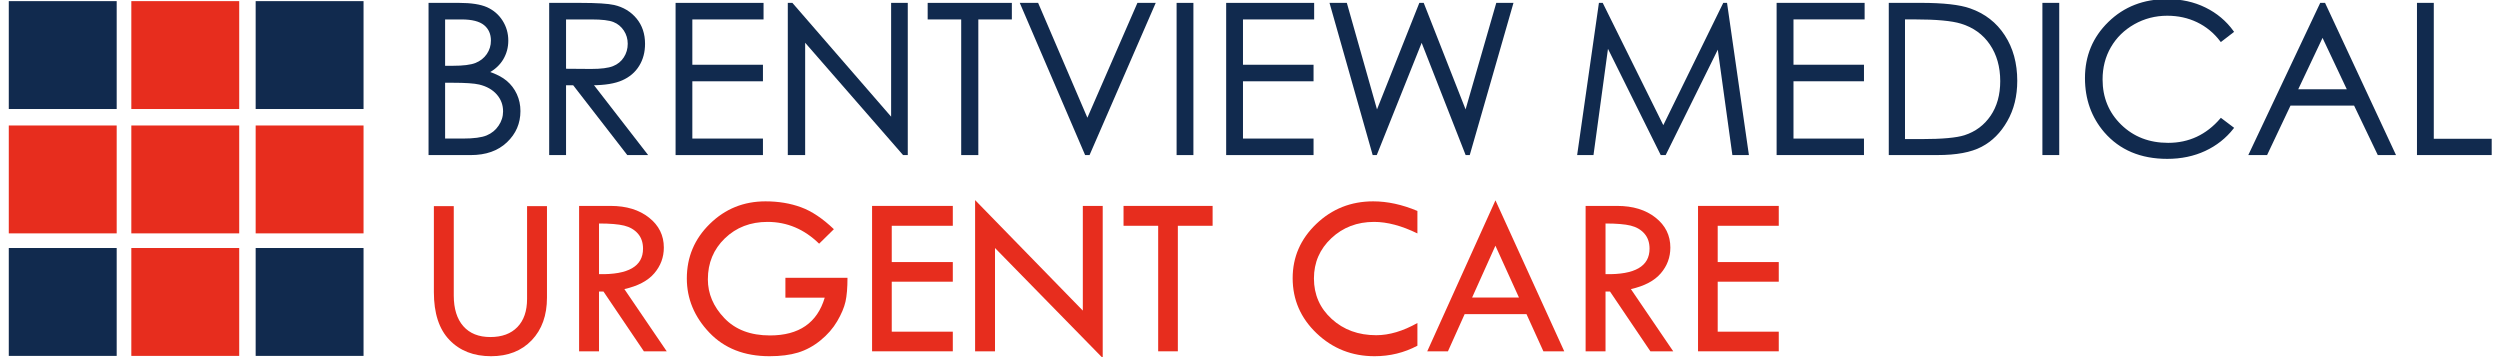
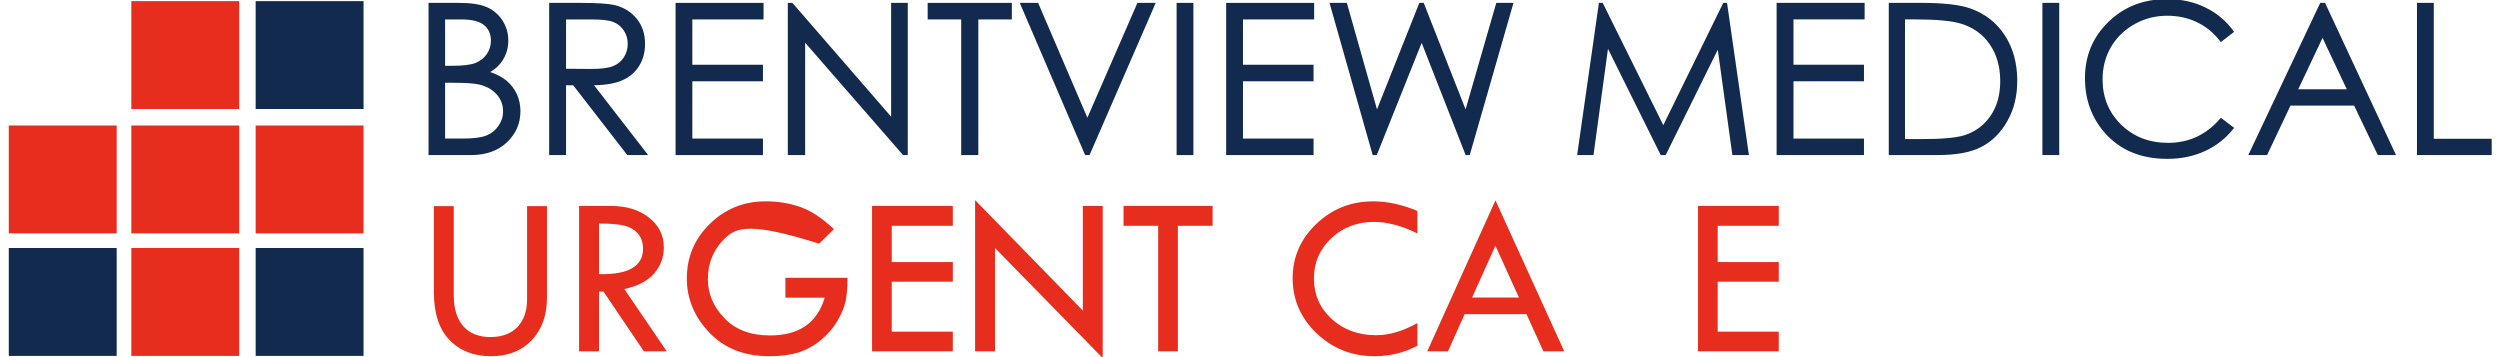
<svg xmlns="http://www.w3.org/2000/svg" viewBox="0 0 1272 183" width="350" height="50">
  <style>
		tspan { white-space:pre }
		.shp0 { fill: none } 
		.shp1 { fill: #112a4e } 
		.shp2 { fill: #e72d1e } 
		.shp3 { fill: #112a4e;stroke: #112a4e;stroke-width: 0.924 } 
	</style>
  <path id="backgroundrect" class="shp0" d="M0 0L100 0L100 100L0 100L0 0Z" />
  <g id="Layer">
    <g id="Layer 1">
      <g id="&lt;Group&gt;">
        <g id="&lt;Group&gt;">
-           <path id="&lt;Path&gt;" class="shp1" d="M55.29 55.86L0 55.86L0 0.58L55.29 0.58L55.29 55.86Z" />
          <path id="&lt;Path&gt;" class="shp2" d="M118.07 55.86L62.79 55.86L62.79 0.58L118.07 0.58L118.07 55.86Z" />
          <path id="&lt;Path&gt;" class="shp1" d="M181.78 55.86L126.5 55.86L126.5 0.58L181.78 0.58L181.78 55.86Z" />
          <path id="&lt;Path&gt;" class="shp2" d="M55.29 119.58L0 119.58L0 64.3L55.29 64.3L55.29 119.58Z" />
          <path id="&lt;Path&gt;" class="shp2" d="M118.07 119.58L62.79 119.58L62.79 64.3L118.07 64.3L118.07 119.58Z" />
          <path id="&lt;Path&gt;" class="shp2" d="M181.78 119.58L126.5 119.58L126.5 64.3L181.78 64.3L181.78 119.58Z" />
          <path id="&lt;Path&gt;" class="shp1" d="M55.29 182.36L0 182.36L0 127.08L55.29 127.08L55.29 182.36Z" />
          <path id="&lt;Path&gt;" class="shp2" d="M118.07 182.36L62.79 182.36L62.79 127.08L118.07 127.08L118.07 182.36Z" />
          <path id="&lt;Path&gt;" class="shp1" d="M181.78 182.36L126.5 182.36L126.5 127.08L181.78 127.08L181.78 182.36Z" />
        </g>
        <g id="&lt;Group&gt;">
          <g id="&lt;Group&gt;">
            <path id="&lt;Compound Path&gt;" fill-rule="evenodd" class="shp3" d="M215.55 1.94L230.75 1.94C236.87 1.94 241.56 2.67 244.85 4.11C248.12 5.59 250.71 7.8 252.62 10.81C254.53 13.81 255.49 17.14 255.49 20.82C255.49 24.23 254.64 27.34 252.98 30.16C251.31 32.97 248.87 35.25 245.62 36.99C249.64 38.37 252.71 39.95 254.87 41.79C257.03 43.62 258.71 45.84 259.91 48.44C261.12 51.06 261.71 53.88 261.71 56.9C261.71 63.09 259.46 68.3 254.92 72.6C250.4 76.88 244.35 79 236.73 79L215.55 79L215.55 1.94ZM223.11 9.5L223.11 34.17L227.52 34.17C232.86 34.17 236.81 33.68 239.31 32.69C241.84 31.67 243.84 30.11 245.32 27.96C246.78 25.82 247.51 23.43 247.51 20.82C247.51 17.28 246.27 14.52 243.82 12.51C241.34 10.5 237.43 9.5 232.03 9.5L223.11 9.5ZM223.11 41.94L223.11 71.46L232.67 71.46C238.29 71.46 242.41 70.91 245.05 69.81C247.66 68.71 249.78 67.01 251.36 64.66C252.95 62.32 253.74 59.79 253.74 57.07C253.74 53.64 252.62 50.65 250.39 48.1C248.16 45.56 245.07 43.81 241.17 42.87C238.53 42.25 233.97 41.94 227.45 41.94L223.11 41.94Z" />
            <path id="&lt;Compound Path&gt;" fill-rule="evenodd" class="shp3" d="M277.36 1.94L292.71 1.94C301.27 1.94 307.06 2.31 310.11 3.01C314.68 4.06 318.41 6.31 321.28 9.74C324.14 13.19 325.56 17.42 325.56 22.46C325.56 26.65 324.58 30.35 322.6 33.53C320.64 36.72 317.82 39.11 314.14 40.74C310.47 42.37 305.42 43.2 298.95 43.23L326.67 79L317.15 79L289.43 43.23L285.08 43.23L285.08 79L277.36 79L277.36 1.94ZM285.08 9.5L285.08 35.69L298.35 35.79C303.49 35.79 307.3 35.31 309.75 34.33C312.22 33.36 314.14 31.8 315.53 29.64C316.92 27.49 317.61 25.1 317.61 22.43C317.61 19.86 316.92 17.5 315.53 15.39C314.1 13.27 312.29 11.77 310 10.86C307.72 9.95 303.96 9.5 298.66 9.5L285.08 9.5Z" />
            <path id="&lt;Path&gt;" class="shp3" d="M342.13 1.94L386.28 1.94L386.28 9.5L349.79 9.5L349.79 33.64L385.97 33.64L385.97 41.19L349.79 41.19L349.79 71.46L385.97 71.46L385.97 79L342.13 79L342.13 1.94Z" />
            <path id="&lt;Path&gt;" class="shp3" d="M399.63 79L399.63 1.94L401.31 1.94L452.57 61.02L452.57 1.94L460.18 1.94L460.18 79L458.45 79L407.6 20.67L407.6 79L399.63 79Z" />
            <path id="&lt;Path&gt;" class="shp3" d="M471.3 9.5L471.3 1.94L513.51 1.94L513.51 9.5L496.33 9.5L496.33 79L488.48 79L488.48 9.5L471.3 9.5Z" />
            <path id="&lt;Path&gt;" class="shp3" d="M518.73 1.94L527.13 1.94L552.67 61.48L578.62 1.94L586.99 1.94L553.48 79L551.82 79L518.73 1.94Z" />
            <path id="&lt;Path&gt;" class="shp3" d="M598.85 1.94L606.54 1.94L606.54 79L598.85 79L598.85 1.94Z" />
            <path id="&lt;Path&gt;" class="shp3" d="M624.25 1.94L668.41 1.94L668.41 9.5L631.94 9.5L631.94 33.64L668.1 33.64L668.1 41.19L631.94 41.19L631.94 71.46L668.1 71.46L668.1 79L624.25 79L624.25 1.94Z" />
            <path id="&lt;Path&gt;" class="shp3" d="M677.35 1.94L685.27 1.94L701 57.49L723.08 1.94L724.7 1.94L746.53 57.49L762.54 1.94L770.39 1.94L748.25 79L746.81 79L723.96 20.7L700.64 79L699.21 79L677.35 1.94Z" />
          </g>
          <g id="&lt;Group&gt;">
            <path id="&lt;Path&gt;" class="shp3" d="M804.16 78.99L815.19 1.93L816.44 1.93L847.78 65.18L878.79 1.93L880.03 1.93L891.11 78.99L883.57 78.99L875.95 23.9L848.71 78.99L846.74 78.99L819.17 23.47L811.6 78.99L804.16 78.99Z" />
            <path id="&lt;Path&gt;" class="shp3" d="M906.3 1.93L950.47 1.93L950.47 9.48L914.02 9.48L914.02 33.63L950.14 33.63L950.14 41.18L914.02 41.18L914.02 71.47L950.14 71.47L950.14 78.99L906.3 78.99L906.3 1.93Z" />
            <path id="&lt;Compound Path&gt;" fill-rule="evenodd" class="shp3" d="M963.77 78.99L963.77 1.93L979.76 1.93C991.27 1.93 999.64 2.88 1004.84 4.73C1012.3 7.34 1018.16 11.87 1022.36 18.34C1026.58 24.8 1028.68 32.48 1028.68 41.44C1028.68 49.15 1027.01 55.96 1023.65 61.82C1020.33 67.67 1016.01 72.02 1010.67 74.8C1005.34 77.62 997.89 78.99 988.29 78.99L963.77 78.99ZM971.16 71.73L980.07 71.73C990.71 71.73 998.1 71.05 1002.22 69.73C1008.02 67.86 1012.54 64.45 1015.88 59.55C1019.21 54.65 1020.88 48.65 1020.88 41.57C1020.88 34.14 1019.06 27.78 1015.48 22.53C1011.89 17.26 1006.87 13.65 1000.44 11.68C995.64 10.21 987.69 9.48 976.61 9.48L971.16 9.48L971.16 71.73Z" />
            <path id="&lt;Path&gt;" class="shp3" d="M1042.49 1.93L1050.19 1.93L1050.19 78.99L1042.49 78.99L1042.49 1.93Z" />
            <path id="&lt;Path&gt;" class="shp3" d="M1139.62 16.23L1133.54 20.91C1130.2 16.53 1126.16 13.23 1121.47 10.98C1116.78 8.73 1111.62 7.6 1106 7.6C1099.84 7.6 1094.14 9.07 1088.9 12.02C1083.69 14.98 1079.62 18.95 1076.74 23.92C1073.84 28.9 1072.4 34.51 1072.4 40.71C1072.4 50.1 1075.64 57.93 1082.07 64.22C1088.53 70.51 1096.65 73.66 1106.47 73.66C1117.24 73.66 1126.27 69.44 1133.54 61L1139.62 65.59C1135.78 70.47 1130.98 74.27 1125.23 76.94C1119.49 79.6 1113.09 80.94 1106 80.94C1092.49 80.94 1081.89 76.45 1074.1 67.49C1067.57 59.89 1064.3 50.75 1064.3 40.02C1064.3 28.75 1068.24 19.28 1076.16 11.57C1084.07 3.85 1093.98 0 1105.88 0C1113.09 0 1119.59 1.42 1125.37 4.27C1131.17 7.11 1135.92 11.11 1139.62 16.23Z" />
            <path id="&lt;Compound Path&gt;" fill-rule="evenodd" class="shp3" d="M1186.56 1.93L1222.49 78.99L1214.17 78.99L1202.04 53.66L1168.85 53.66L1156.86 78.99L1148.26 78.99L1184.68 1.93L1186.56 1.93ZM1185.57 18.33L1172.38 46.21L1198.73 46.21L1185.57 18.33Z" />
            <path id="&lt;Path&gt;" class="shp3" d="M1234.42 1.93L1242.11 1.93L1242.11 71.57L1271.78 71.57L1271.78 78.99L1234.42 78.99L1234.42 1.93Z" />
          </g>
          <g id="&lt;Group&gt;">
            <path id="&lt;Compound Path&gt;" class="shp2" d="M217.82 105.63L228.01 105.63L228.01 151.42C228.01 158.2 229.64 163.44 232.91 167.15C236.17 170.85 240.79 172.7 246.76 172.7C252.7 172.7 257.32 171 260.62 167.58C263.92 164.17 265.57 159.37 265.57 153.17L265.57 105.63L275.77 105.63L275.77 152.47C275.77 161.59 273.16 168.88 267.95 174.34C262.73 179.8 255.79 182.52 247.12 182.52C238.25 182.52 231.15 179.76 225.82 174.22C220.48 168.69 217.82 160.52 217.82 149.72L217.82 105.63Z" />
            <path id="&lt;Compound Path&gt;" fill-rule="evenodd" class="shp2" d="M292.23 105.51L308.4 105.51C316.45 105.51 323 107.51 328.06 111.51C333.12 115.5 335.65 120.62 335.65 126.85C335.65 131.84 334.01 136.24 330.74 140.06C327.47 143.88 322.36 146.57 315.43 148.13L337.12 180.01L325.42 180.01L304.71 149.37L302.43 149.37L302.43 180.01L292.23 180.01L292.23 105.51ZM302.43 114.52L302.43 140.48C317.47 140.79 324.99 136.45 324.99 127.44C324.99 124.28 324.11 121.7 322.35 119.69C320.59 117.69 318.25 116.32 315.32 115.6C312.39 114.88 308.09 114.52 302.43 114.52Z" />
-             <path id="&lt;Compound Path&gt;" class="shp2" d="M422.78 117.44L415.22 124.87C407.6 117.42 398.79 113.7 388.8 113.7C380.04 113.7 372.76 116.5 366.94 122.11C361.12 127.72 358.21 134.73 358.21 143.14C358.21 150.5 361.03 157.13 366.68 163.03C372.32 168.93 380.1 171.88 390.03 171.88C404.91 171.88 414.26 165.43 418.09 152.53L397.94 152.53L397.94 142.35L429.75 142.35C429.75 147.45 429.41 151.52 428.73 154.56C428.04 157.59 426.63 160.94 424.48 164.6C422.33 168.26 419.47 171.54 415.89 174.44C412.32 177.34 408.49 179.41 404.41 180.66C400.33 181.9 395.45 182.52 389.79 182.52C376.9 182.52 366.62 178.48 358.94 170.4C351.27 162.32 347.43 153.07 347.43 142.67C347.43 131.73 351.35 122.41 359.21 114.72C367.06 107.02 376.57 103.17 387.74 103.17C394.38 103.17 400.45 104.18 405.93 106.19C411.42 108.19 417.04 111.95 422.78 117.44Z" />
+             <path id="&lt;Compound Path&gt;" class="shp2" d="M422.78 117.44L415.22 124.87C380.04 113.7 372.76 116.5 366.94 122.11C361.12 127.72 358.21 134.73 358.21 143.14C358.21 150.5 361.03 157.13 366.68 163.03C372.32 168.93 380.1 171.88 390.03 171.88C404.91 171.88 414.26 165.43 418.09 152.53L397.94 152.53L397.94 142.35L429.75 142.35C429.75 147.45 429.41 151.52 428.73 154.56C428.04 157.59 426.63 160.94 424.48 164.6C422.33 168.26 419.47 171.54 415.89 174.44C412.32 177.34 408.49 179.41 404.41 180.66C400.33 181.9 395.45 182.52 389.79 182.52C376.9 182.52 366.62 178.48 358.94 170.4C351.27 162.32 347.43 153.07 347.43 142.67C347.43 131.73 351.35 122.41 359.21 114.72C367.06 107.02 376.57 103.17 387.74 103.17C394.38 103.17 400.45 104.18 405.93 106.19C411.42 108.19 417.04 111.95 422.78 117.44Z" />
            <path id="&lt;Compound Path&gt;" class="shp2" d="M442.35 105.51L483.72 105.51L483.72 115.69L452.43 115.69L452.43 134.28L483.72 134.28L483.72 144.34L452.43 144.34L452.43 169.95L483.72 169.95L483.72 180.01L442.35 180.01L442.35 105.51Z" />
            <path id="&lt;Compound Path&gt;" class="shp2" d="M495.14 102.53L550.34 159.15L550.34 105.51L560.53 105.51L560.53 183.46L505.34 127.09L505.34 180.01L495.14 180.01L495.14 102.53Z" />
            <path id="&lt;Compound Path&gt;" class="shp2" d="M571.2 105.51L616.84 105.51L616.84 115.69L599.03 115.69L599.03 180.01L588.95 180.01L588.95 115.69L571.2 115.69L571.2 105.51Z" />
            <path id="&lt;Compound Path&gt;" class="shp2" d="M721.78 108.09L721.78 119.61C713.74 115.67 706.33 113.7 699.58 113.7C690.9 113.7 683.6 116.5 677.66 122.08C671.72 127.67 668.76 134.54 668.76 142.67C668.76 150.97 671.79 157.89 677.87 163.44C683.94 168.99 691.55 171.76 700.69 171.76C707.33 171.76 714.36 169.68 721.78 165.51L721.78 177.14C715.02 180.73 707.7 182.52 699.81 182.52C688.25 182.52 678.37 178.62 670.16 170.81C661.96 163 657.86 153.58 657.86 142.56C657.86 131.73 661.89 122.46 669.96 114.74C678.02 107.03 687.74 103.17 699.11 103.17C706.41 103.17 713.97 104.81 721.78 108.09Z" />
            <path id="&lt;Compound Path&gt;" fill-rule="evenodd" class="shp2" d="M761.77 102.65L797.02 180.01L786.33 180.01L777.67 160.95L745.99 160.95L737.43 180.01L726.82 180.01L761.77 102.65ZM761.75 125.9L749.8 152.47L773.82 152.47L761.75 125.9Z" />
-             <path id="&lt;Compound Path&gt;" fill-rule="evenodd" class="shp2" d="M807.97 105.51L824.15 105.51C832.19 105.51 838.75 107.51 843.8 111.51C848.86 115.5 851.39 120.62 851.39 126.85C851.39 131.84 849.76 136.24 846.48 140.06C843.21 143.88 838.11 146.57 831.17 148.13L852.86 180.01L841.16 180.01L820.46 149.37L818.17 149.37L818.17 180.01L807.97 180.01L807.97 105.51ZM818.17 114.52L818.17 140.48C833.21 140.79 840.73 136.45 840.73 127.44C840.73 124.28 839.85 121.7 838.09 119.69C836.33 117.69 833.99 116.32 831.06 115.6C828.13 114.88 823.83 114.52 818.17 114.52Z" />
            <path id="&lt;Compound Path&gt;" class="shp2" d="M865.57 105.51L906.94 105.51L906.94 115.69L875.65 115.69L875.65 134.28L906.94 134.28L906.94 144.34L875.65 144.34L875.65 169.95L906.94 169.95L906.94 180.01L865.57 180.01L865.57 105.51Z" />
          </g>
        </g>
      </g>
    </g>
  </g>
</svg>